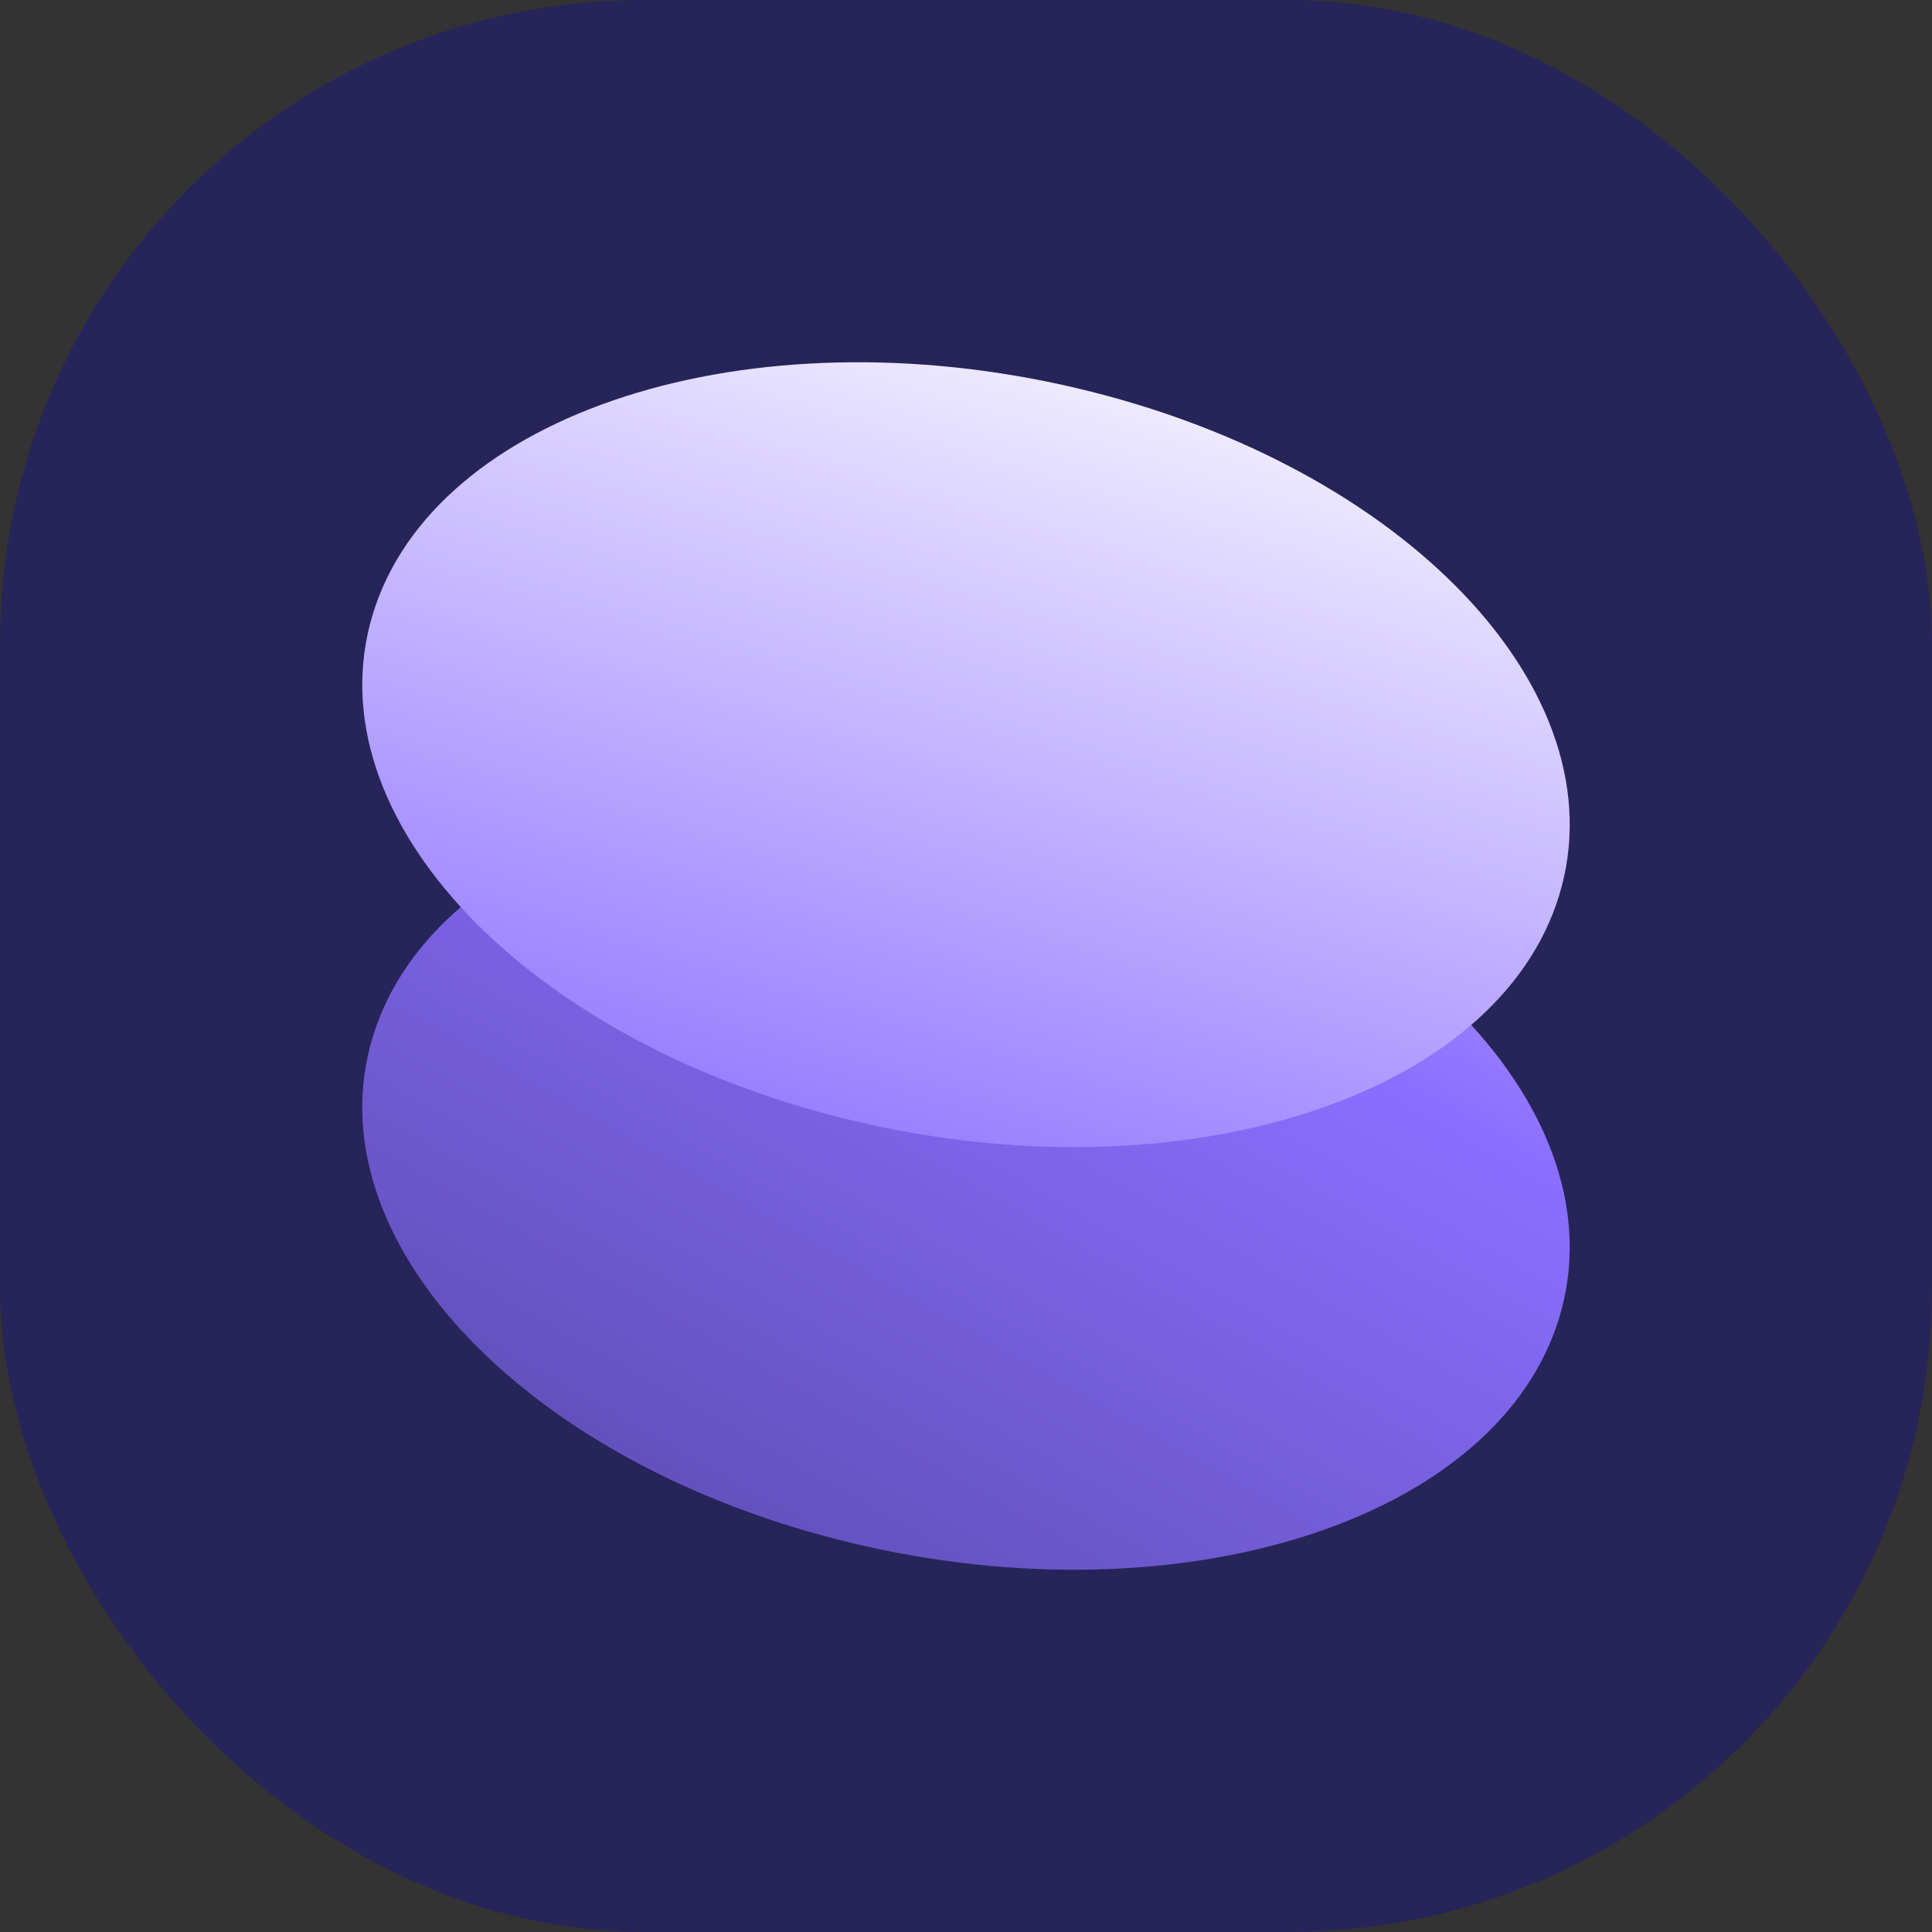
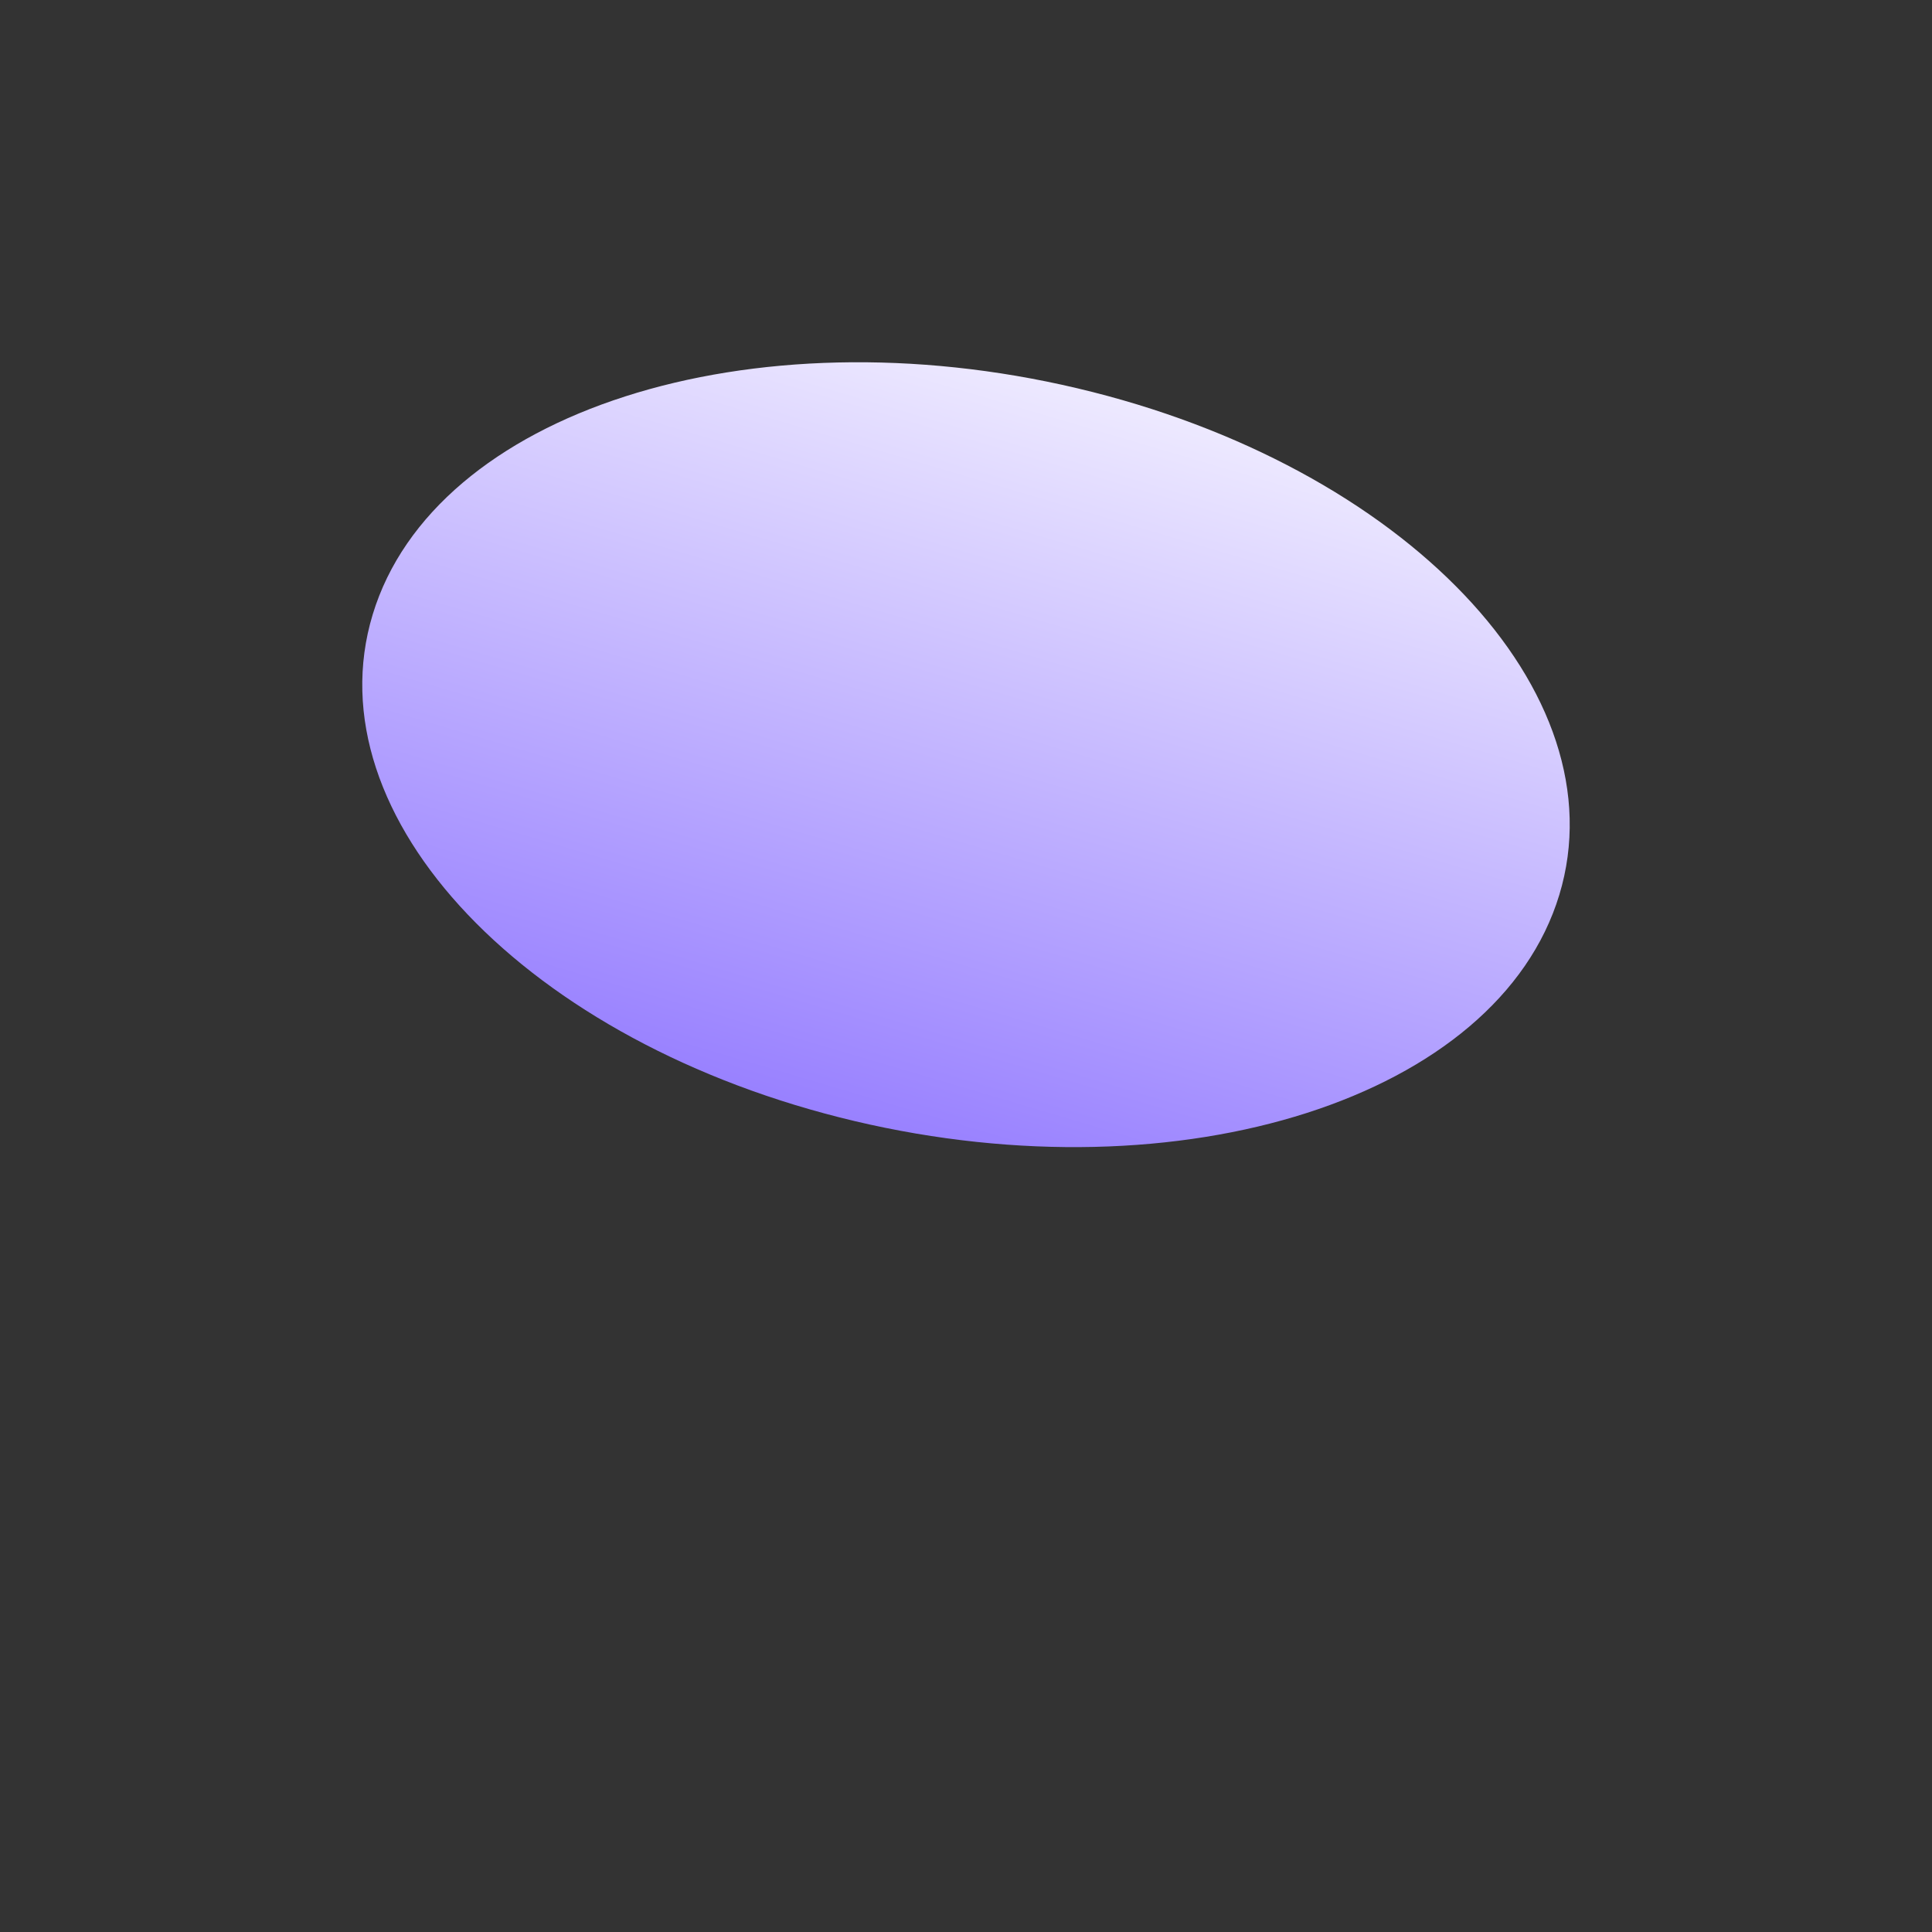
<svg xmlns="http://www.w3.org/2000/svg" width="36" height="36" viewBox="0 0 36 36" fill="none">
  <rect x="0" y="0" width="36" height="36" fill="#333333" stroke="none" />
-   <rect width="36" height="36" rx="12" fill="#272459" />
-   <path d="M29.055 24.551C27.91 28.322 22.032 30.208 15.926 28.765C9.821 27.322 5.8 23.095 6.945 19.324C8.09 15.553 13.968 13.667 20.074 15.11C26.179 16.553 30.2 20.78 29.055 24.551Z" fill="url(#paint0_linear_125_4931)" />
  <path d="M29.055 16.676C27.91 20.447 22.032 22.333 15.926 20.89C9.821 19.447 5.8 15.22 6.945 11.449C8.09 7.678 13.968 5.792 20.074 7.235C26.179 8.678 30.2 12.905 29.055 16.676Z" fill="url(#paint1_linear_125_4931)" />
  <defs>
    <linearGradient id="paint0_linear_125_4931" x1="29.25" y1="-0.844" x2="3.094" y2="45.281" gradientUnits="userSpaceOnUse">
      <stop stop-color="white" />
      <stop offset="0.375" stop-color="#8A6FFF" />
      <stop offset="1" stop-color="#272459" />
    </linearGradient>
    <linearGradient id="paint1_linear_125_4931" x1="19.406" y1="3.938" x2="4.5" y2="54.281" gradientUnits="userSpaceOnUse">
      <stop stop-color="white" />
      <stop offset="0.375" stop-color="#8A6FFF" />
      <stop offset="1" stop-color="#272459" />
    </linearGradient>
  </defs>
</svg>